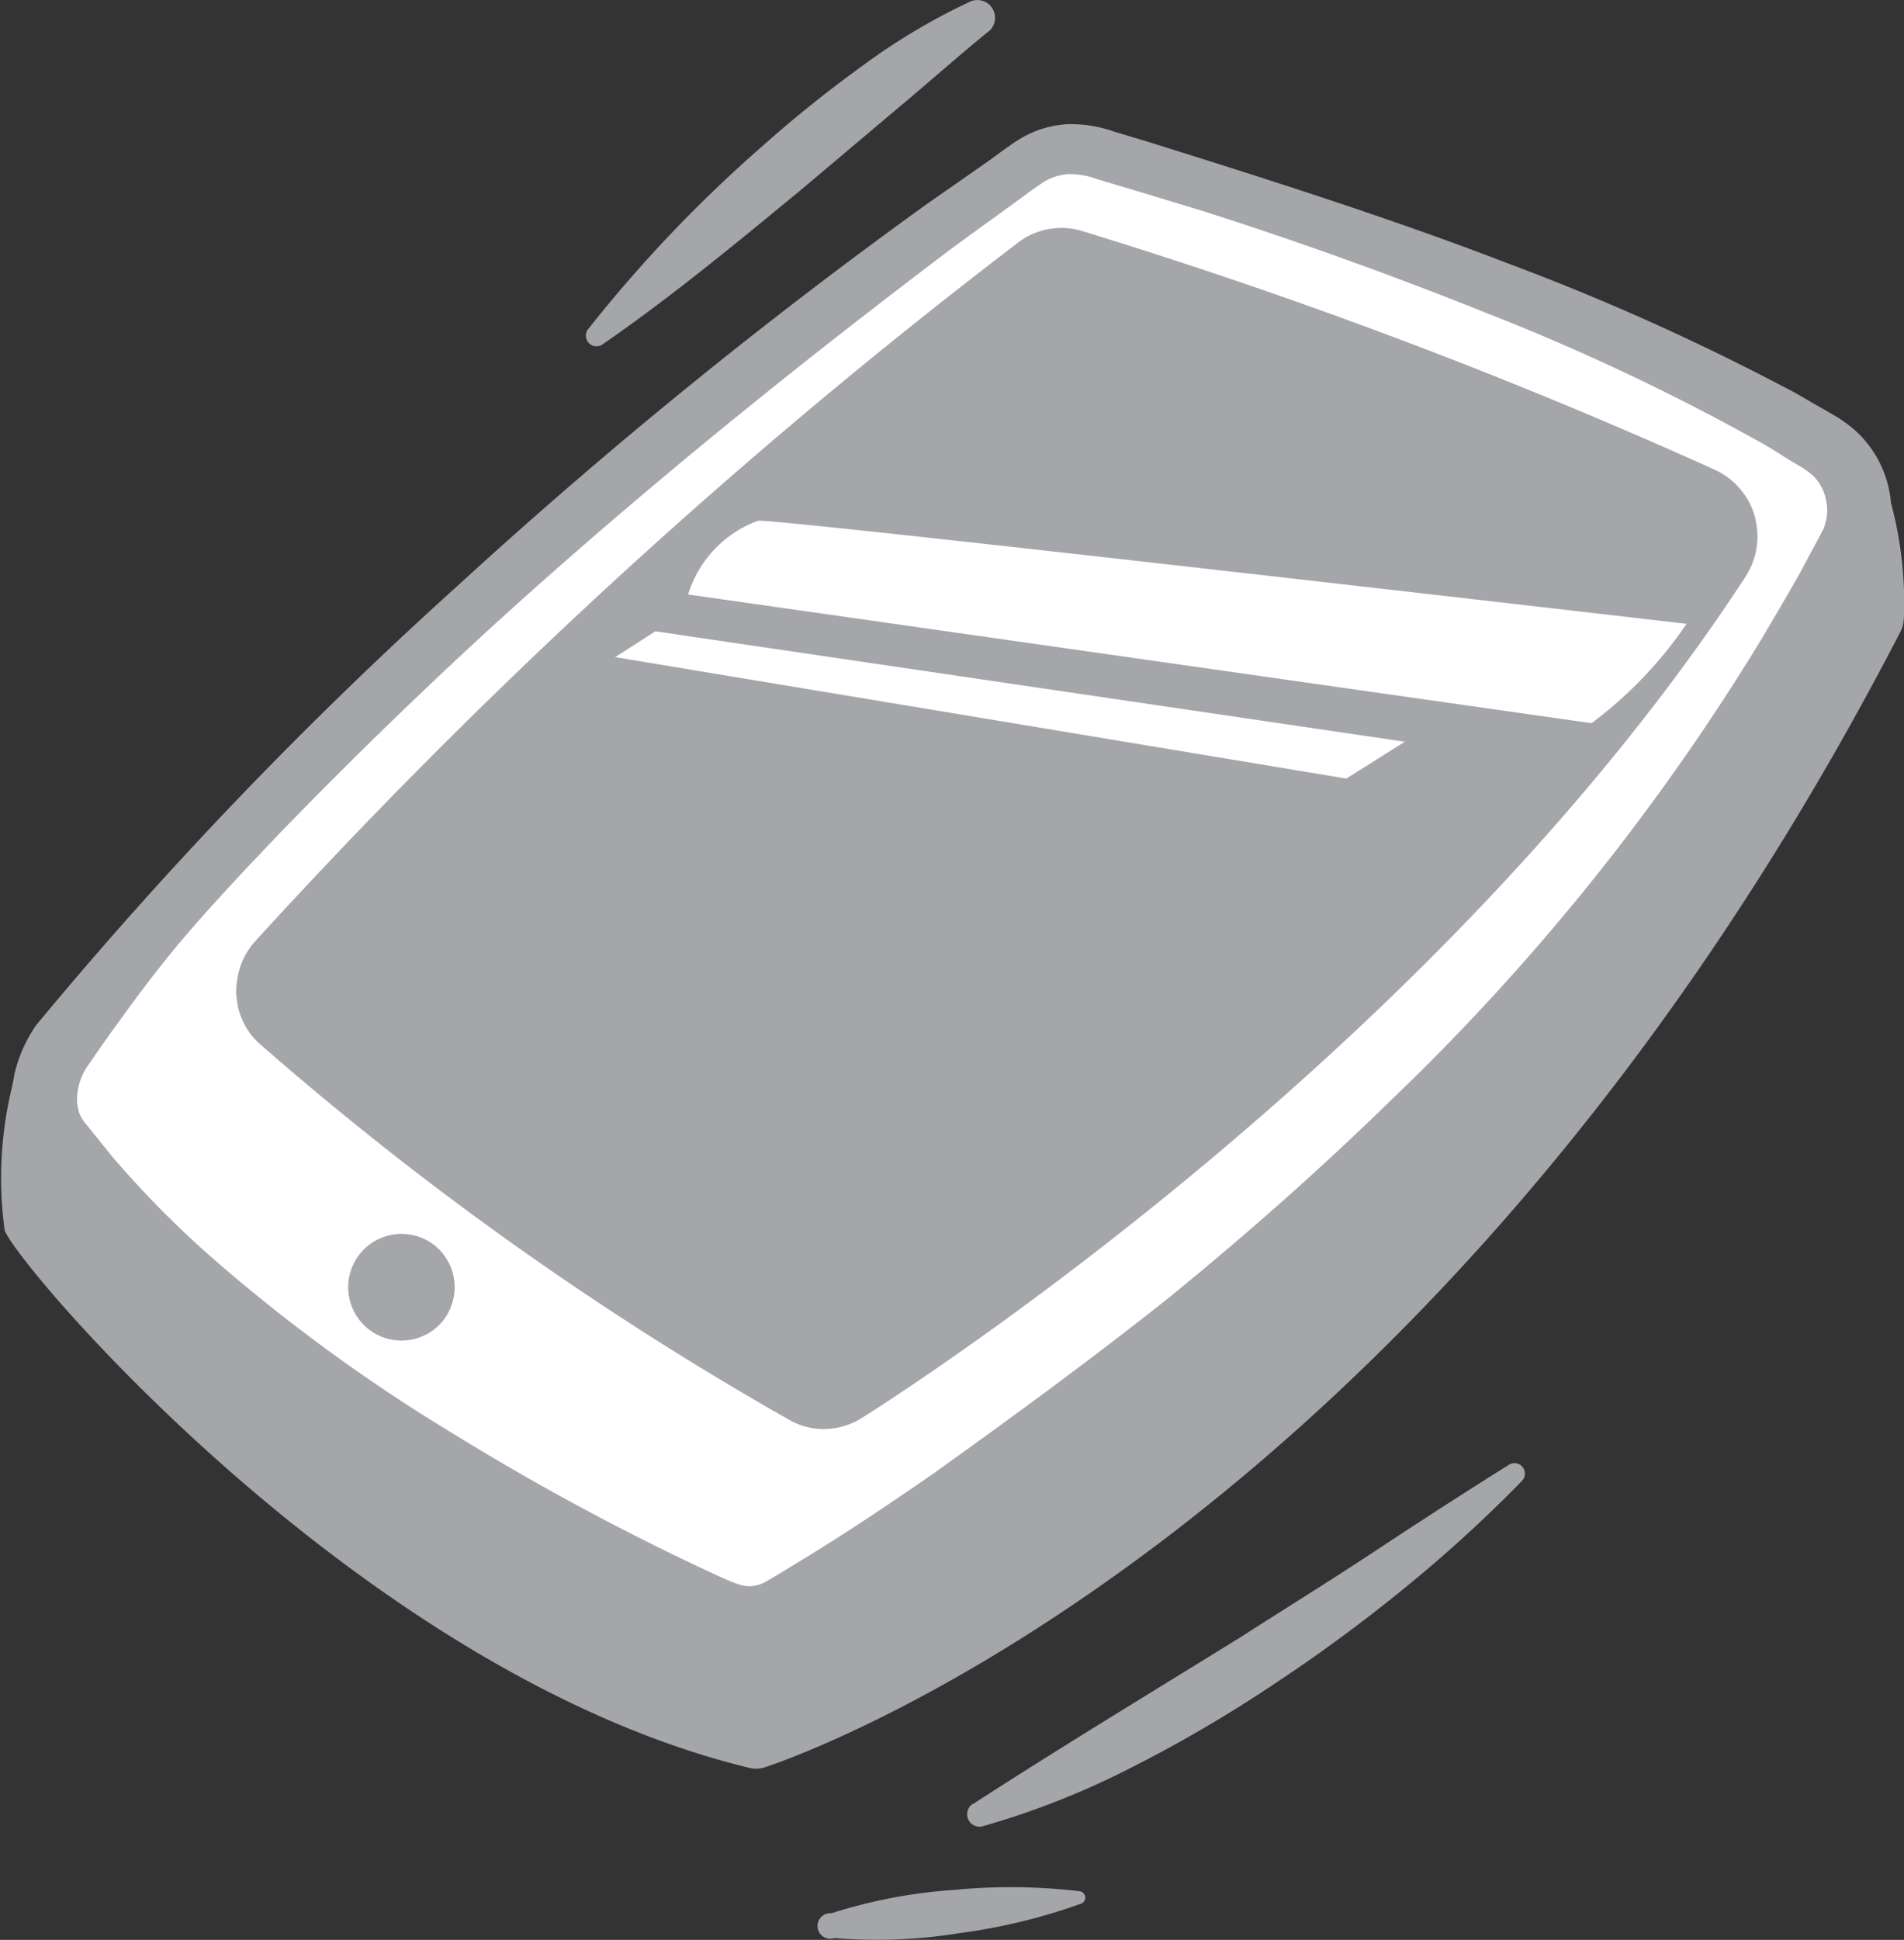
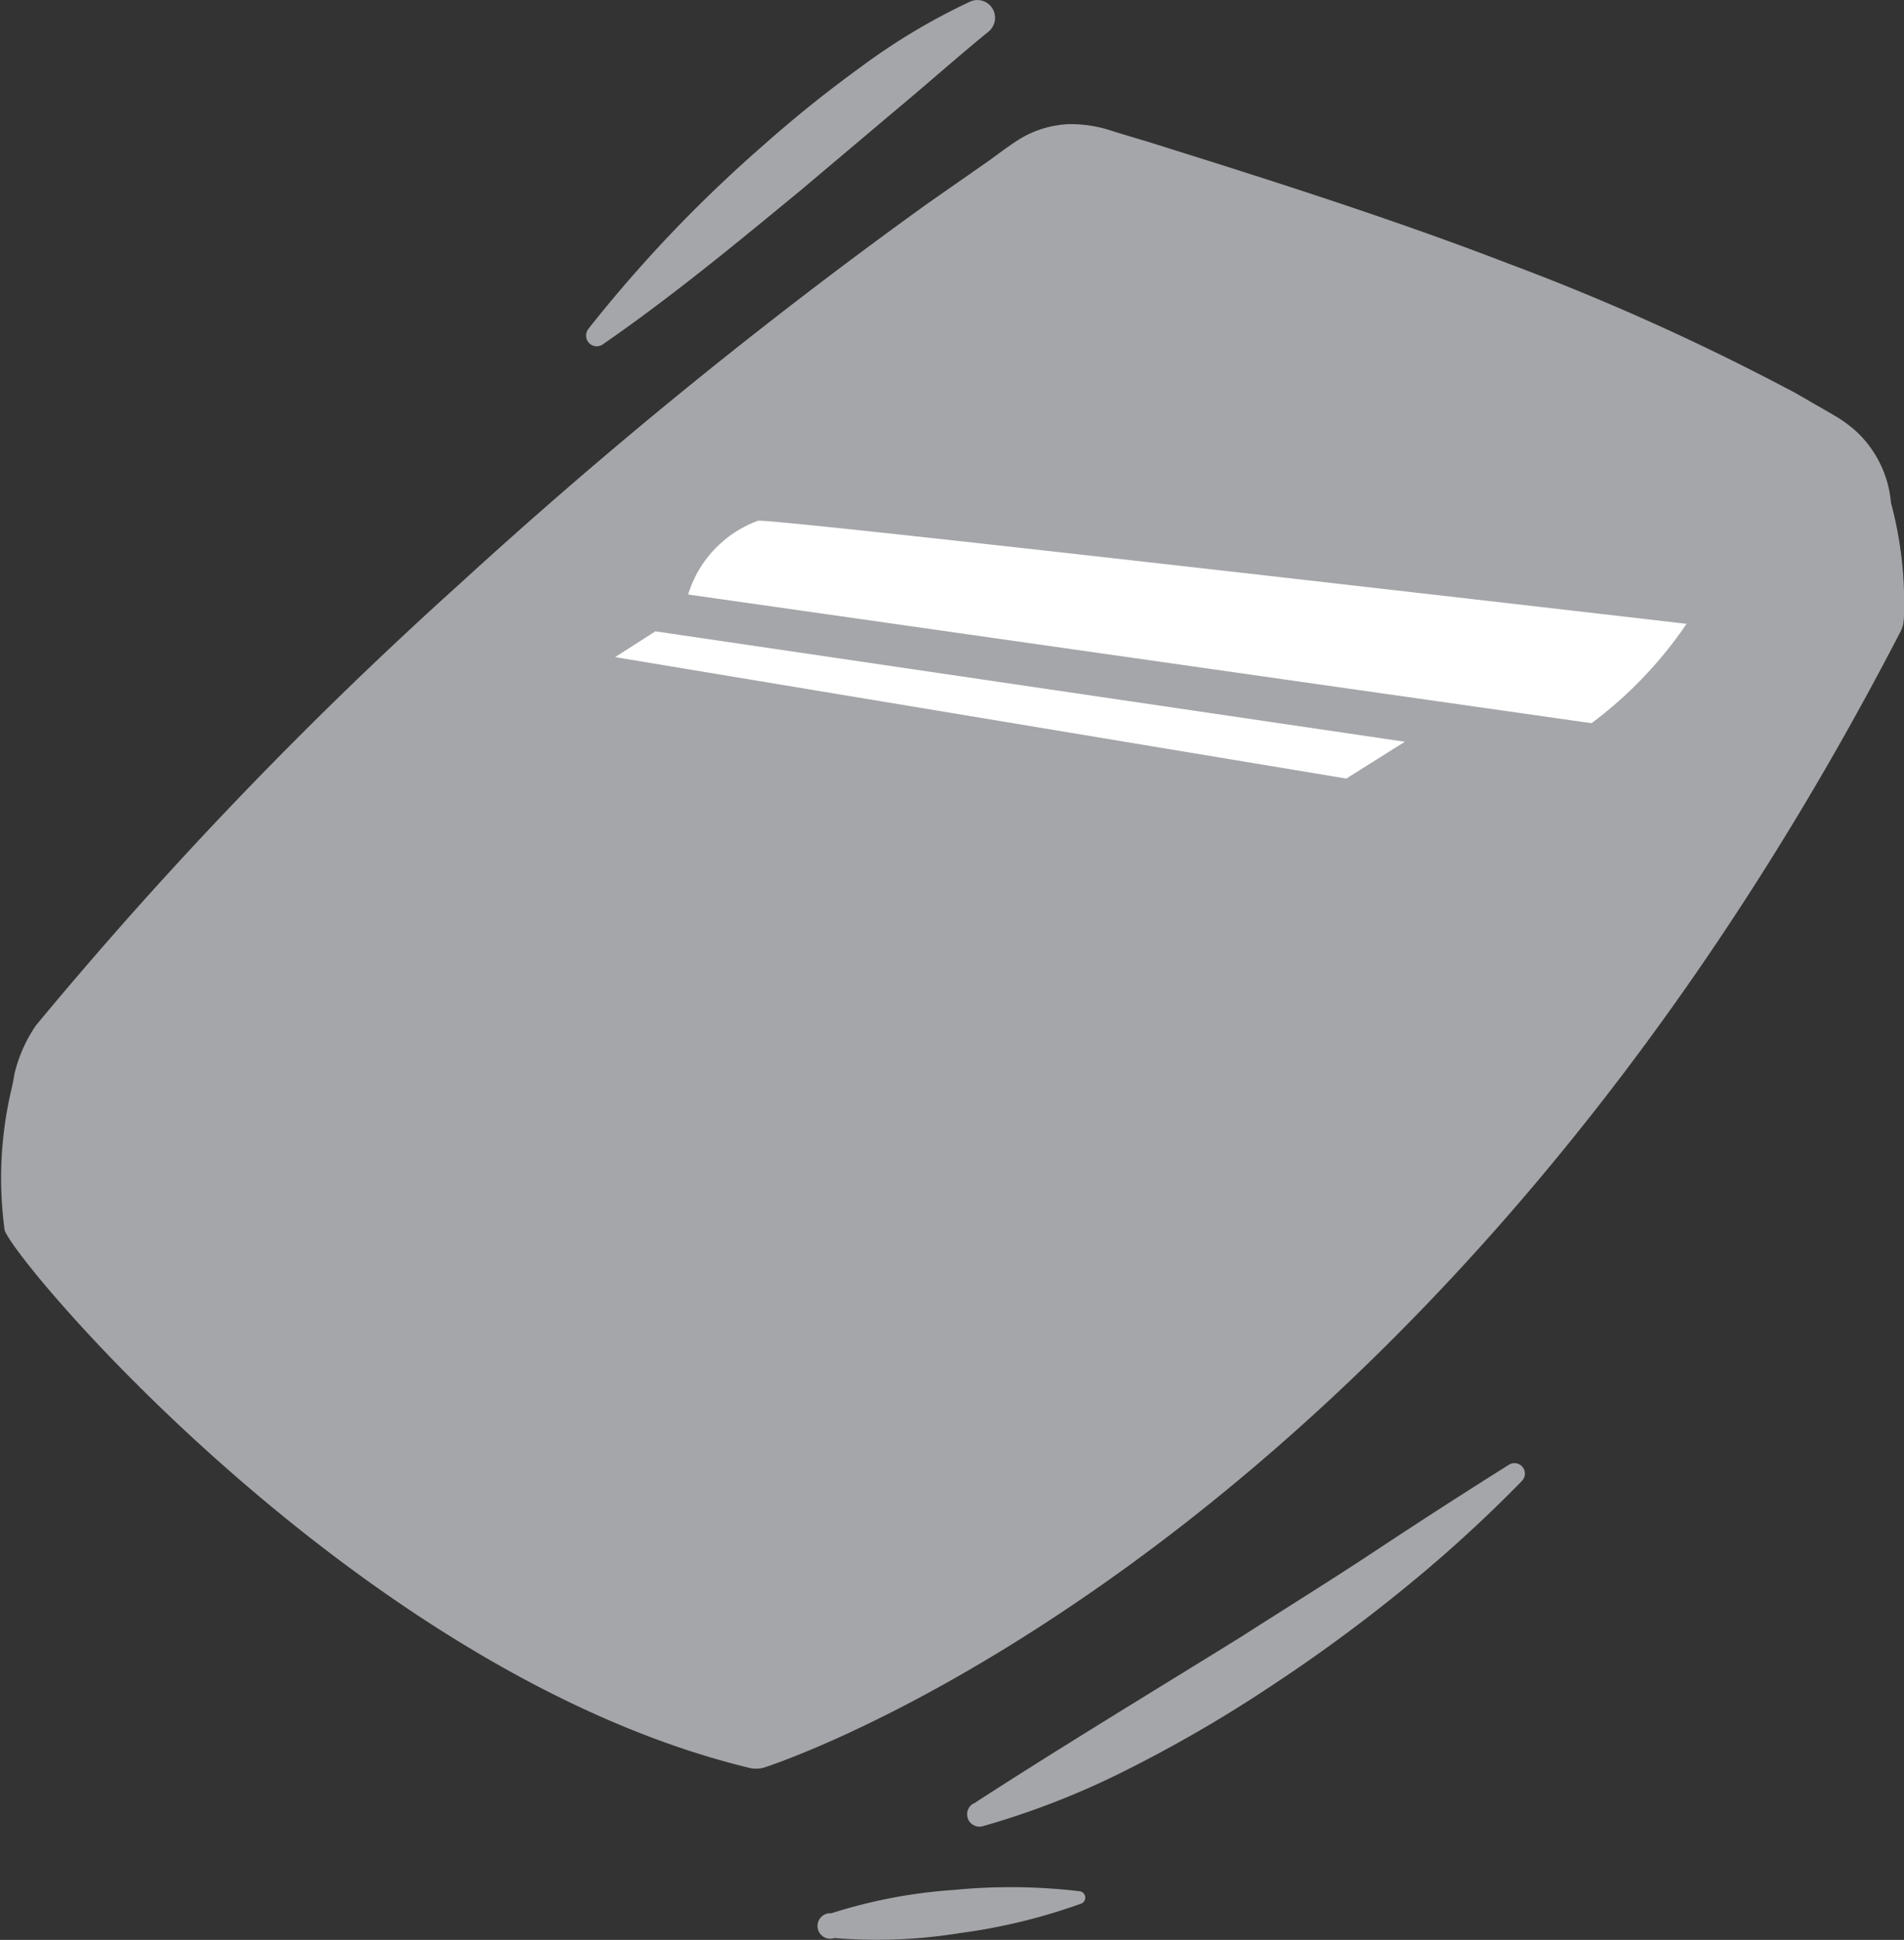
<svg xmlns="http://www.w3.org/2000/svg" viewBox="0 0 49.099 50">
  <rect x="0" y="0" width="49.099" height="50" fill="#333333" stroke="none" />
  <defs>
    <style>
      .cls-1 {
        fill: #a5a6a9;
      }

      .cls-2 {
        fill: #fff;
      }
    </style>
  </defs>
  <g id="Group_1" data-name="Group 1" transform="translate(-45.501 -44.5)">
    <path id="Path_1" data-name="Path 1" class="cls-1" d="M94.593,64.346a.721.721,0,0,1-.083.326C82.352,88.167,65.918,93.714,65.232,93.942a.734.734,0,0,1-.415.015c-9.933-2.405-18.833-12.893-19.195-13.85a9.952,9.952,0,0,1,.189-3.7.067.067,0,0,1,.008-.038c.023-.106.038-.2.053-.281v-.008a3.734,3.734,0,0,1,.558-1.26A108,108,0,0,1,57.305,63.488,132.363,132.363,0,0,1,69.41,53.646l1.6-1.116.392-.288c.136-.091.249-.182.453-.3a2.643,2.643,0,0,1,1.214-.349,3.343,3.343,0,0,1,1.154.19l.935.281,1.855.584c2.482.789,4.948,1.6,7.376,2.535a61.52,61.52,0,0,1,7.165,3.21c.294.144.573.326.867.486l.43.25a3.406,3.406,0,0,1,.513.379,2.842,2.842,0,0,1,.9,1.844,9.948,9.948,0,0,1,.332,3Z" transform="translate(0 -3.893)" />
-     <path id="Path_2" data-name="Path 2" class="cls-2" d="M94.656,62.222l-.015-.015a2.143,2.143,0,0,0-.249-.182l-.407-.243c-.068-.046-.136-.083-.2-.129-.2-.122-.4-.25-.611-.357a57.083,57.083,0,0,0-6.924-3.255q-3.579-1.437-7.255-2.61l-1.848-.562-.92-.273a2.076,2.076,0,0,0-.747-.136,1.4,1.4,0,0,0-.626.19c-.075.045-.219.152-.354.243l-.392.288-1.561,1.131c-4.11,3.1-8.13,6.344-11.939,9.812q-2.848,2.61-5.536,5.388c-.89.933-1.773,1.867-2.595,2.846q-.768.935-1.471,1.92c-.264.357-.52.721-.762,1.077-.015.015-.023.038-.038.053a1.569,1.569,0,0,0-.3.88,1.032,1.032,0,0,0,.03.266.733.733,0,0,0,.083.227c.023.038.045.068.068.106l.143.174.581.721a25.839,25.839,0,0,0,2.64,2.664,44.208,44.208,0,0,0,6.139,4.47,64.578,64.578,0,0,0,6.728,3.62c.709.327.845.364,1.146.288a.831.831,0,0,0,.189-.076l.362-.213.807-.493c1.086-.668,2.134-1.373,3.175-2.095,2.059-1.472,4.1-2.967,6.079-4.538,1.961-1.6,3.869-3.278,5.687-5.054a58.53,58.53,0,0,0,9.578-11.907c.324-.546.649-1.1.965-1.655l.453-.842.113-.213.075-.144a1.906,1.906,0,0,0,.075-.281.951.951,0,0,0,0-.357,1.215,1.215,0,0,0-.361-.735Zm-35.41,21.9a1.375,1.375,0,1,1,0-1.943A1.39,1.39,0,0,1,59.246,84.124ZM92.929,64.841C85.055,76.891,71.667,85.558,70.166,86.506a1.861,1.861,0,0,1-1,.3,1.775,1.775,0,0,1-.852-.213,82.616,82.616,0,0,1-13.644-9.668,2.127,2.127,0,0,1-.264-.266,1.924,1.924,0,0,1-.339-.683,2.742,2.742,0,0,1-.053-.357,1.666,1.666,0,0,1,.03-.432,1.841,1.841,0,0,1,.437-.933A148.417,148.417,0,0,1,74.171,56.227a1.838,1.838,0,0,1,1.614-.311,137.388,137.388,0,0,1,16.366,6.17c.008.008.023.008.03.015a1.814,1.814,0,0,1,.679.562,1.713,1.713,0,0,1,.309.622.221.221,0,0,1,.015.068,1.883,1.883,0,0,1-.256,1.486Z" transform="translate(-2.418 -5.473)" />
    <path id="Path_3" data-name="Path 3" class="cls-2" d="M86.7,74.3c.268-.09,23.947,2.656,23.947,2.656a10.684,10.684,0,0,1-2.451,2.561L84.9,76.2A2.942,2.942,0,0,1,86.7,74.3Z" transform="translate(-21.654 -16.377)" />
    <path id="Path_4" data-name="Path 4" class="cls-2" d="M81.755,80.624l19.327,2.846-1.509.949-18.856-3.13Z" transform="translate(-19.354 -19.852)" />
-     <path id="Path_5" data-name="Path 5" class="cls-1" d="M79.1,52.985a35.3,35.3,0,0,1,4.484-4.71,32.273,32.273,0,0,1,2.54-2.042,16.3,16.3,0,0,1,2.829-1.692.455.455,0,0,1,.6.229.461.461,0,0,1-.128.545l-.006,0c-.814.664-1.606,1.37-2.421,2.048l-2.441,2.058c-1.649,1.356-3.3,2.722-5.083,3.954a.274.274,0,0,1-.383-.067.282.282,0,0,1,.008-.328Z" transform="translate(-18.433 0)" />
+     <path id="Path_5" data-name="Path 5" class="cls-1" d="M79.1,52.985a35.3,35.3,0,0,1,4.484-4.71,32.273,32.273,0,0,1,2.54-2.042,16.3,16.3,0,0,1,2.829-1.692.455.455,0,0,1,.6.229.461.461,0,0,1-.128.545c-.814.664-1.606,1.37-2.421,2.048l-2.441,2.058c-1.649,1.356-3.3,2.722-5.083,3.954a.274.274,0,0,1-.383-.067.282.282,0,0,1,.008-.328Z" transform="translate(-18.433 0)" />
    <path id="Path_6" data-name="Path 6" class="cls-1" d="M101.033,137c2.292-1.484,4.614-2.884,6.922-4.314,1.143-.733,2.3-1.448,3.437-2.2s2.285-1.493,3.453-2.225l0,0a.268.268,0,0,1,.37.086.272.272,0,0,1-.037.333,35.7,35.7,0,0,1-3.075,2.8,41.468,41.468,0,0,1-3.355,2.46,34.967,34.967,0,0,1-3.59,2.1,20.911,20.911,0,0,1-3.887,1.539.318.318,0,0,1-.388-.228.321.321,0,0,1,.135-.35Z" transform="translate(-30.432 -46.008)" />
    <path id="Path_7" data-name="Path 7" class="cls-1" d="M92.668,153.151a13.344,13.344,0,0,1,3.163-.6,15.1,15.1,0,0,1,3.235.035.166.166,0,0,1,.036.319,15.114,15.114,0,0,1-3.145.762,13.338,13.338,0,0,1-3.217.125.329.329,0,1,1-.072-.638Z" transform="translate(-25.721 -59.34)" />
  </g>
</svg>